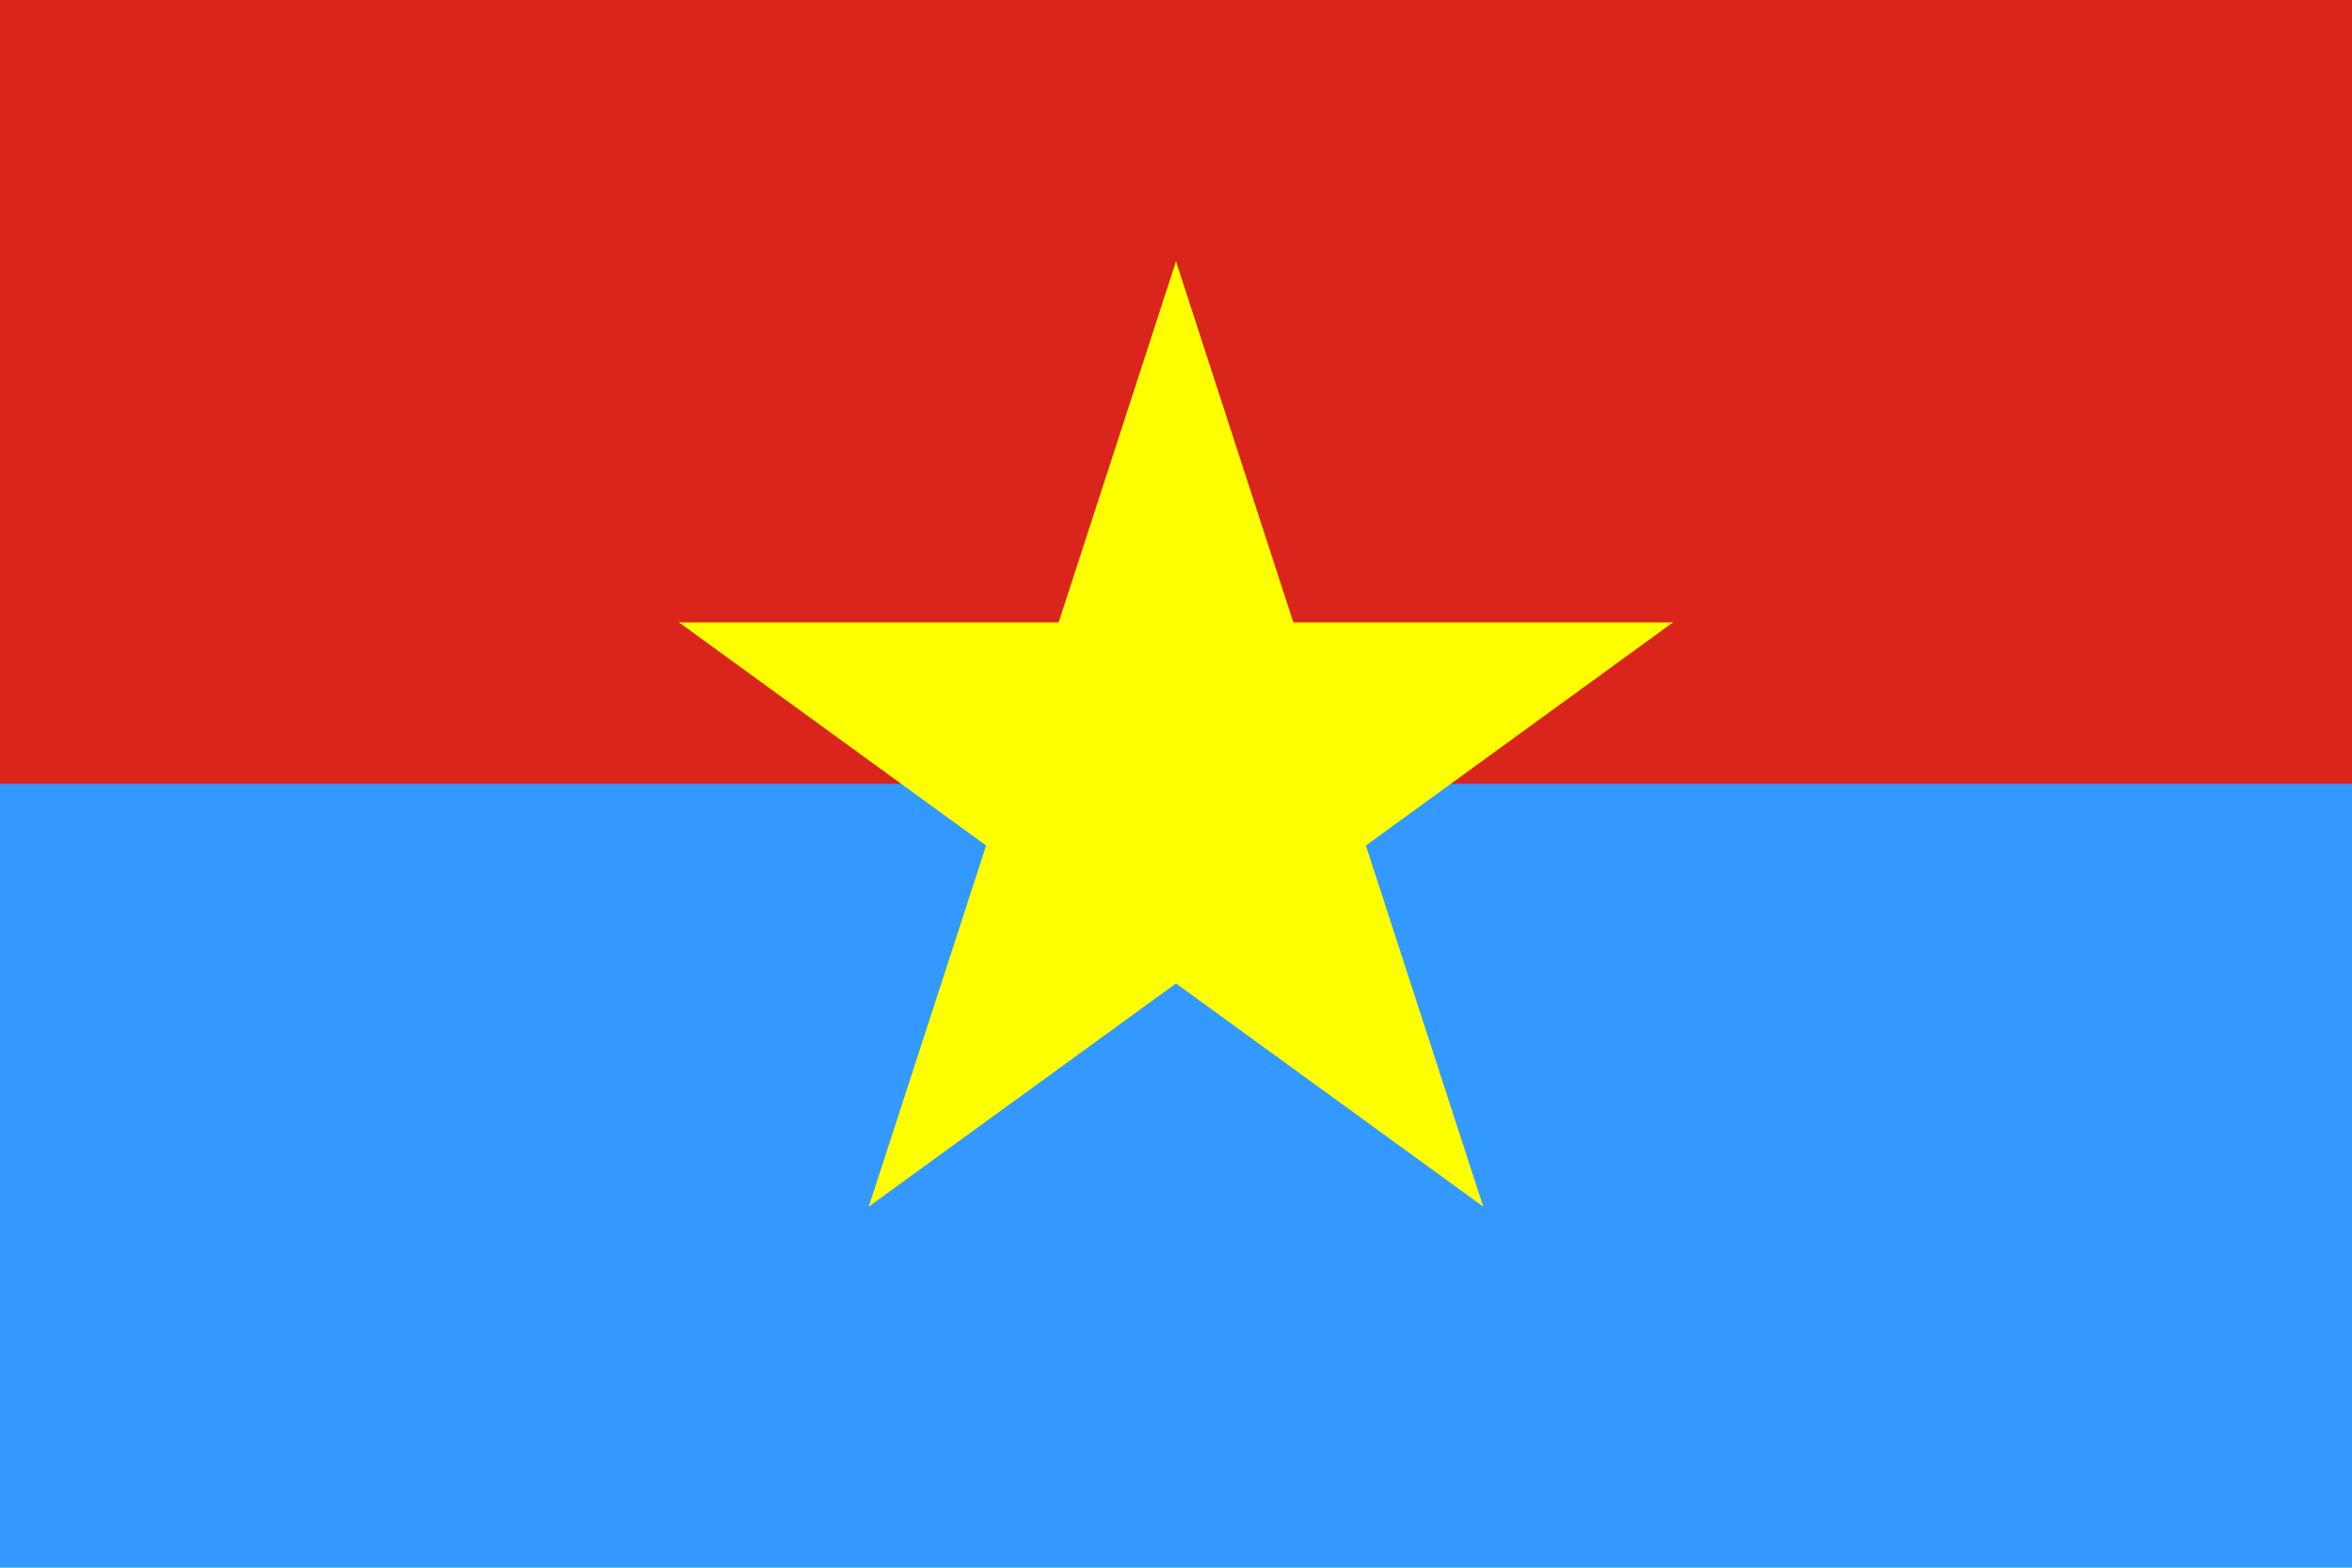
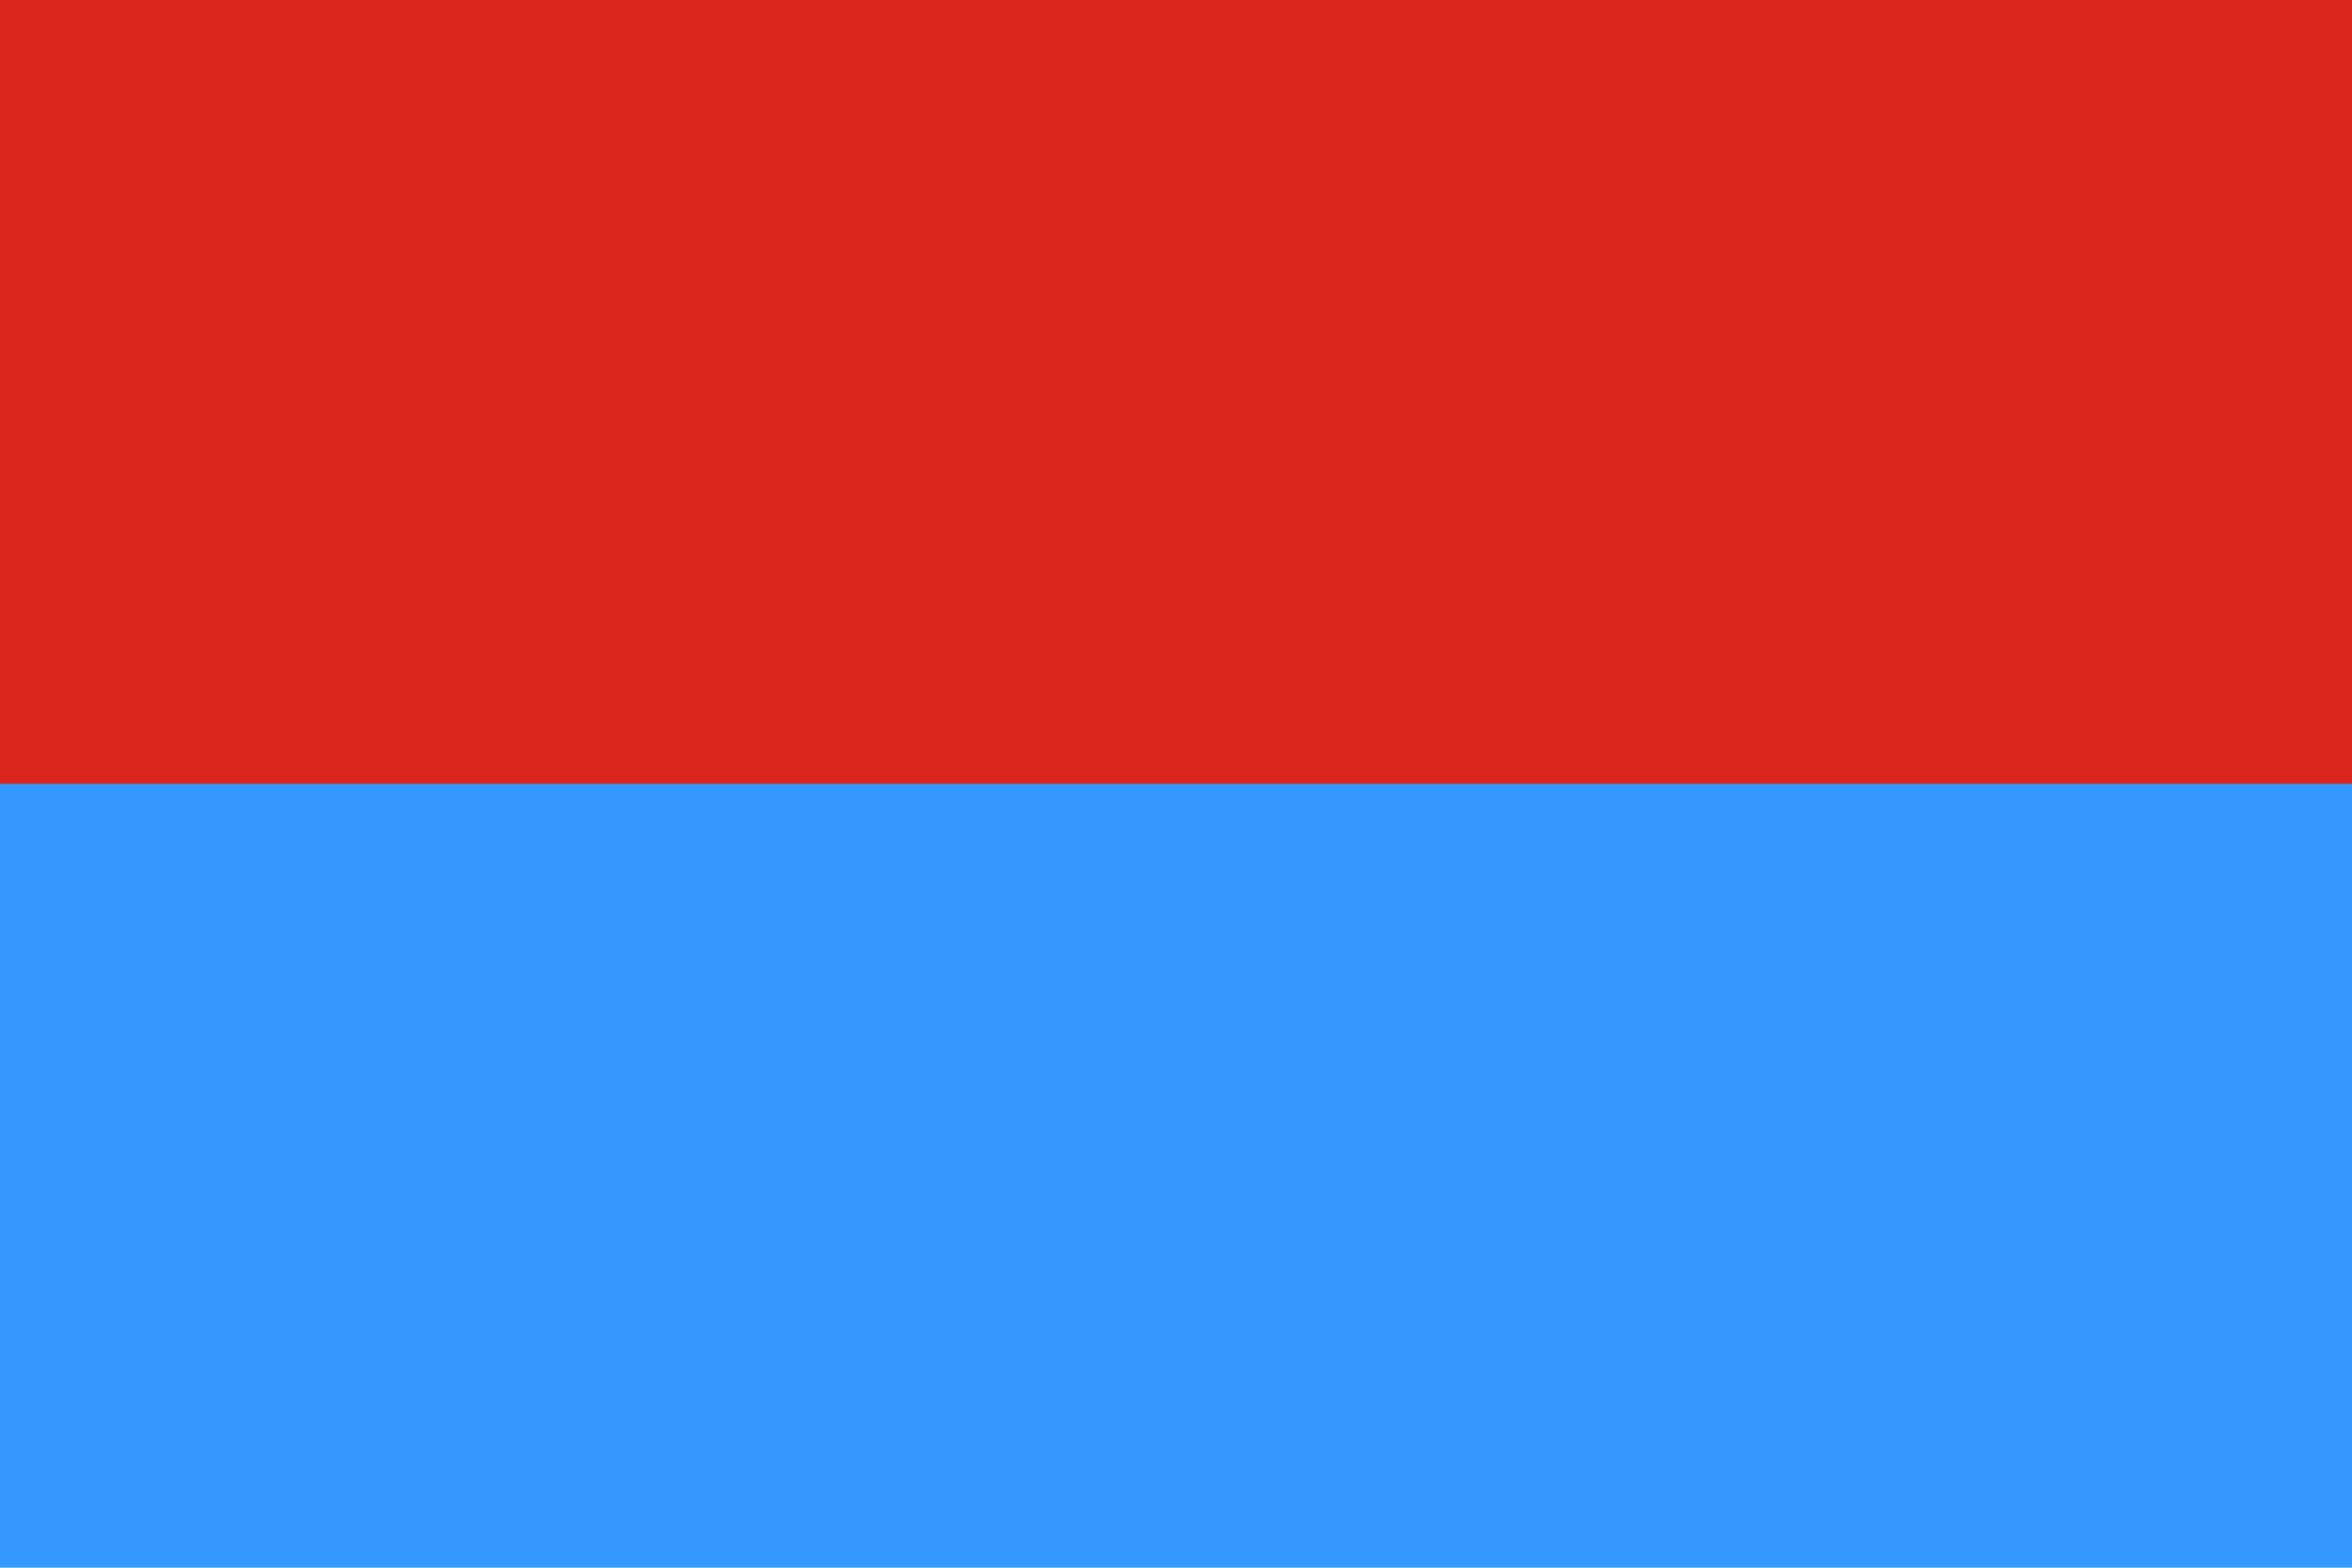
<svg xmlns="http://www.w3.org/2000/svg" xmlns:xlink="http://www.w3.org/1999/xlink" width="900" height="600" viewBox="0 0 18 12">
  <rect width="18" height="12" fill="#39f" />
  <rect width="18" height="6" fill="#da251d" />
  <g transform="translate(9,6) scale(4)">
    <g id="cone">
-       <polygon points="0,1 0.5,1 0,0" transform="translate(0,-1) rotate(18)" id="triangle" fill="yellow" />
      <use transform="scale(-1,1)" xlink:href="#triangle" />
    </g>
    <use transform="rotate(72)" xlink:href="#cone" />
    <use transform="rotate(-72)" xlink:href="#cone" />
    <use transform="rotate(144)" xlink:href="#cone" />
    <use transform="rotate(-144)" xlink:href="#cone" />
  </g>
</svg>